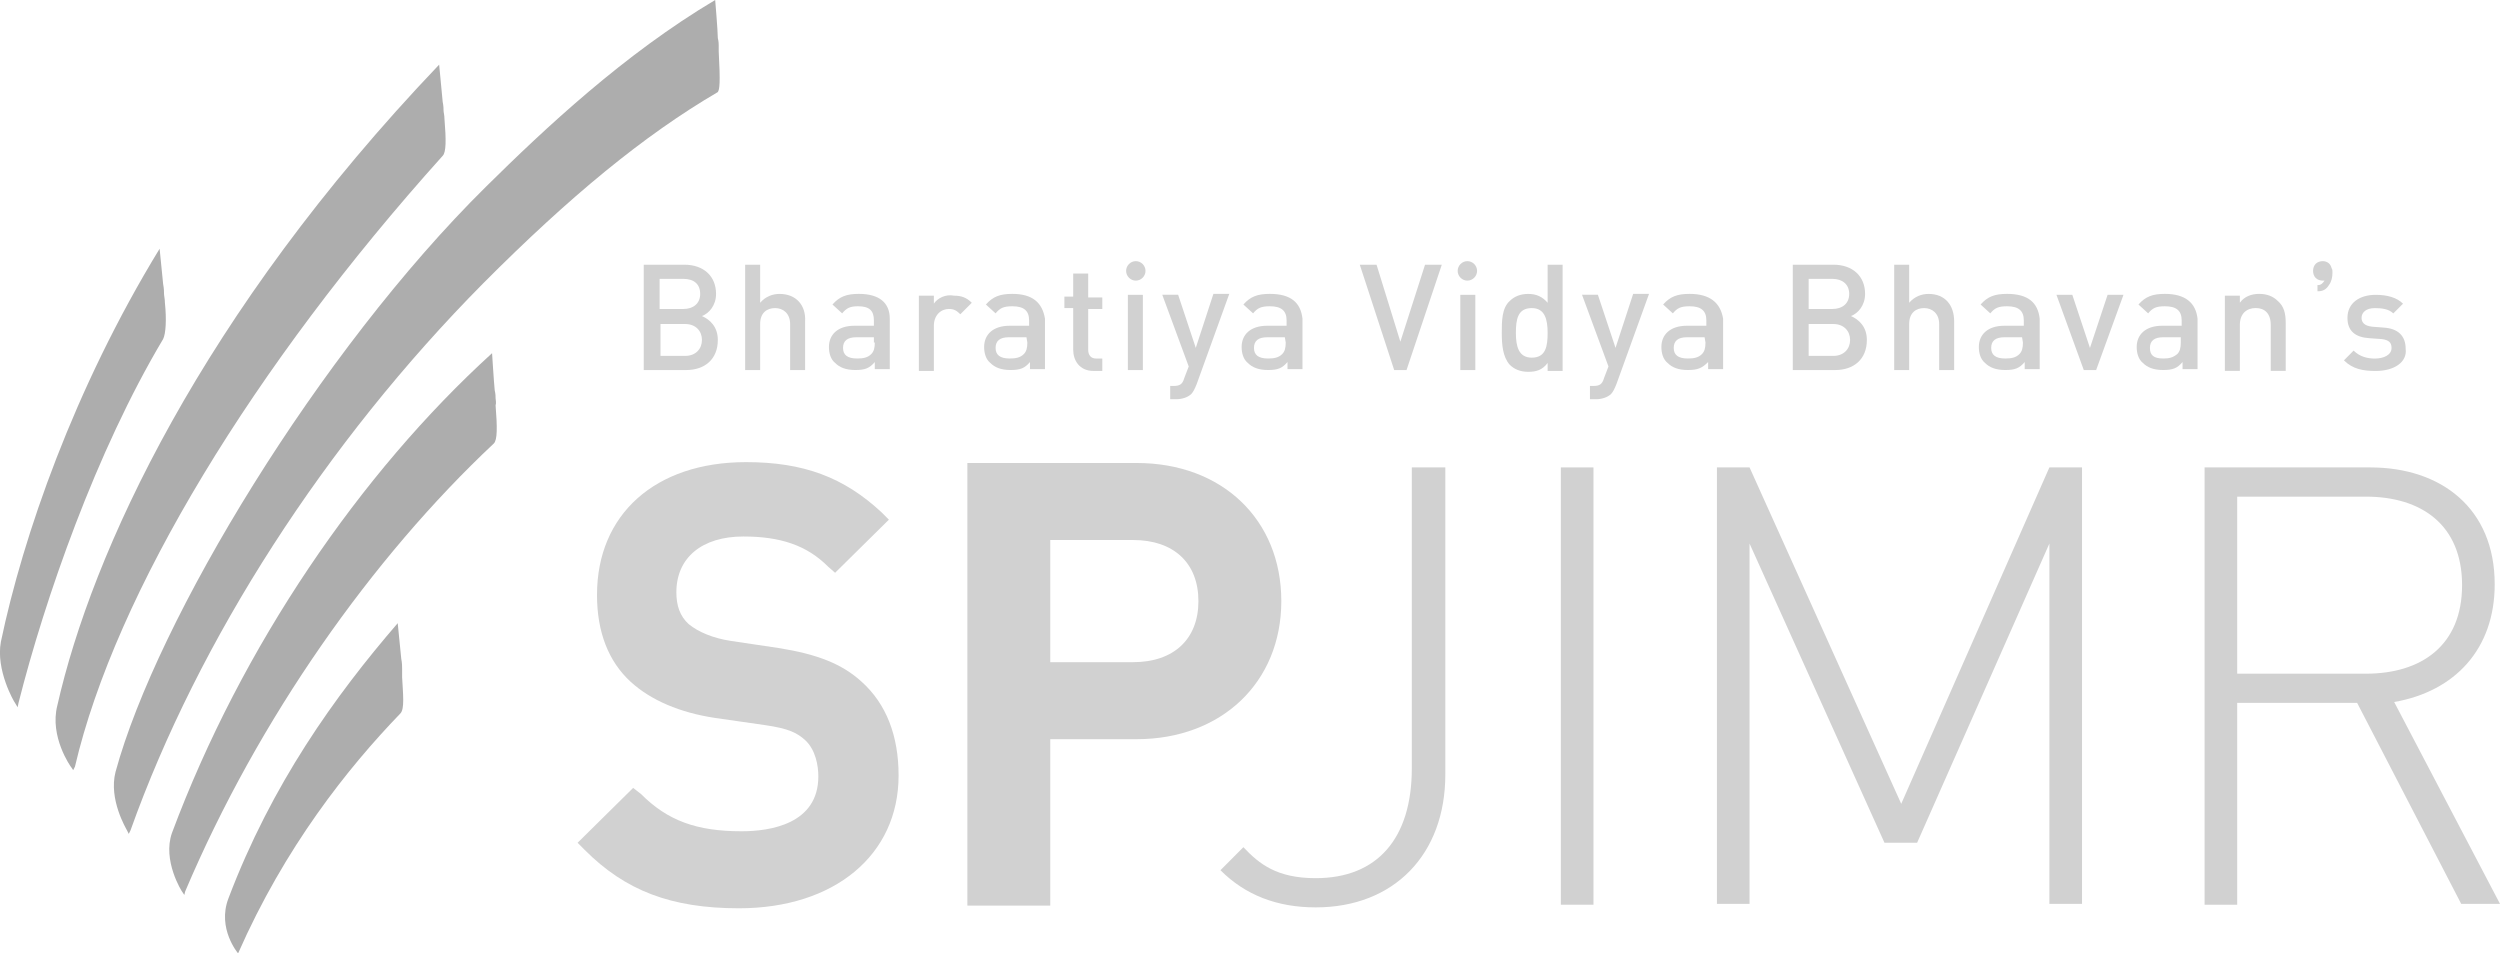
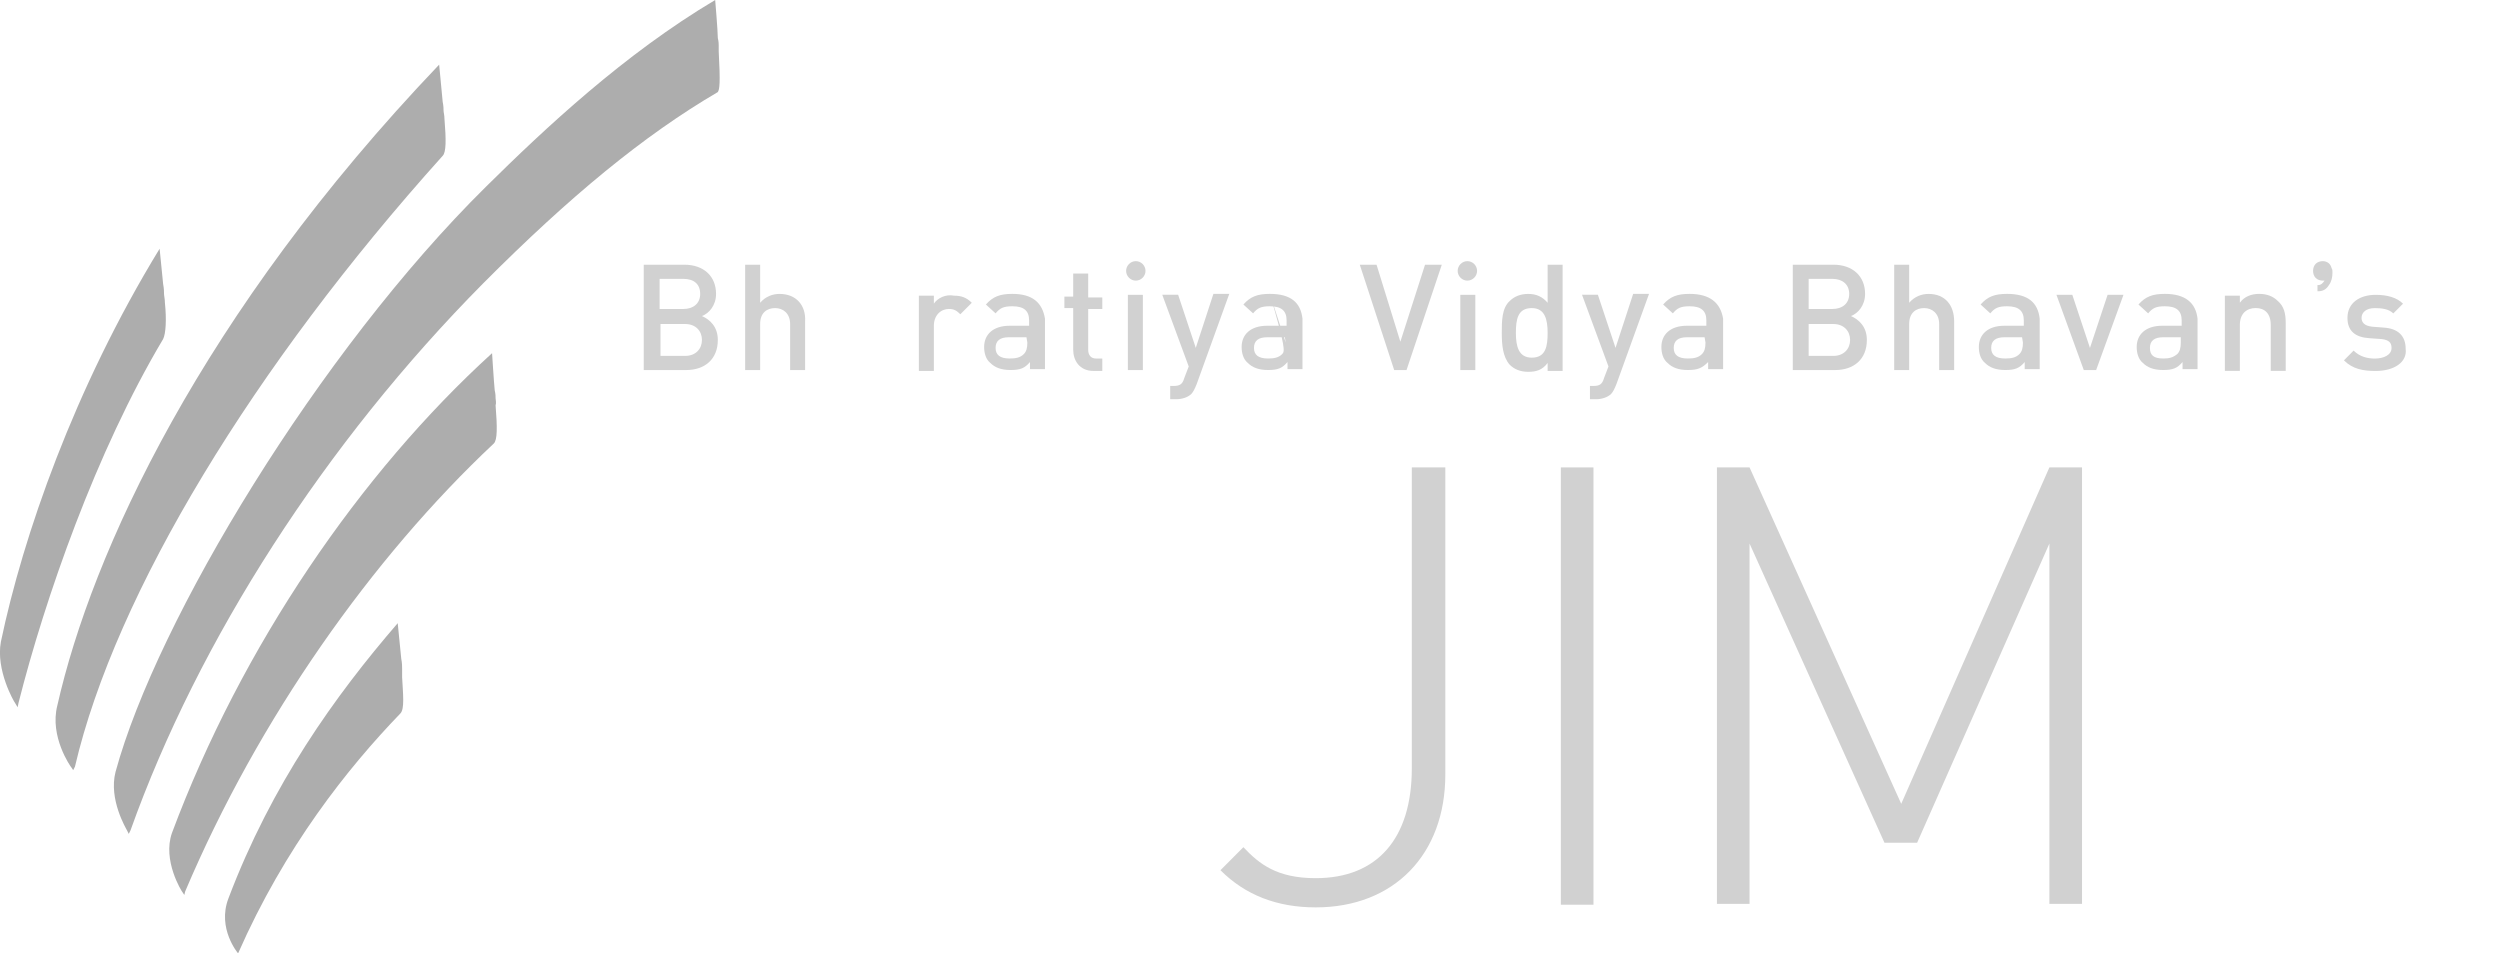
<svg xmlns="http://www.w3.org/2000/svg" width="236" height="90" viewBox="0 0 236 90" fill="none">
  <g clip-path="url(#clip0_3722_6150)">
    <path d="M133.275 72.537C133.275 79.139 130.029 82.899 124.201 82.899C120.539 82.899 118.874 81.562 117.375 79.975L115.211 82.147C117.542 84.487 120.539 85.657 124.201 85.657C131.61 85.657 136.438 80.643 136.438 73.122V44.125H133.275V72.537Z" fill="#D1D1D1" />
    <path d="M150.424 44.125H147.344V85.406H150.424V44.125Z" fill="#D1D1D1" />
    <path d="M179.476 75.88L165.158 44.125H162.078V85.323H165.158V51.312L177.895 79.557H180.975L193.462 51.312V85.323H196.542V44.125H193.462L179.476 75.88Z" fill="#D1D1D1" />
-     <path d="M226.01 66.27C231.754 65.267 235.5 61.256 235.5 55.156C235.5 47.969 230.422 44.125 223.762 44.125H208.112V85.406H211.192V66.353H222.514L232.337 85.323H235.999L226.01 66.27ZM211.192 63.596V46.883H223.346C228.591 46.883 232.42 49.557 232.42 55.239C232.42 60.922 228.591 63.596 223.346 63.596H211.192Z" fill="#D1D1D1" />
-     <path d="M81.33 64.349C79.499 62.678 77.168 61.759 73.505 61.174L69.01 60.505C67.345 60.255 65.93 59.67 65.014 58.917C64.182 58.165 63.849 57.163 63.849 55.909C63.849 52.65 66.263 50.645 70.175 50.645C73.672 50.645 76.169 51.48 78.167 53.486L78.833 54.071L83.911 49.057L83.245 48.388C79.665 45.046 75.836 43.625 70.425 43.625C61.851 43.625 56.357 48.555 56.357 56.16C56.357 59.67 57.439 62.427 59.52 64.349C61.435 66.104 64.182 67.274 67.512 67.775L72.173 68.444C74.504 68.778 75.253 69.196 76.003 69.865C77.002 70.784 77.251 72.288 77.251 73.291C77.251 77.803 72.673 78.472 70.009 78.472C65.763 78.472 63.016 77.469 60.519 74.962L59.77 74.377L54.525 79.558L55.191 80.227C59.021 84.071 63.349 85.742 69.759 85.742C78.75 85.742 84.827 80.728 84.827 73.207C84.827 69.447 83.661 66.438 81.33 64.349Z" fill="#D1D1D1" />
-     <path d="M120.956 56.743C120.956 49.055 115.378 43.707 107.303 43.707H91.32V85.49H99.145V69.779H107.303C115.295 69.779 120.956 64.431 120.956 56.743ZM106.97 62.509H99.145V50.977H106.97C110.8 50.977 113.131 53.15 113.131 56.743C113.131 60.337 110.8 62.509 106.97 62.509Z" fill="#D1D1D1" />
    <path d="M66.264 29.835C66.93 29.584 67.596 28.832 67.596 27.746C67.596 26.075 66.43 24.988 64.599 24.988H60.77V34.933H64.765C66.513 34.933 67.762 33.93 67.762 32.091C67.762 30.838 67.013 30.169 66.264 29.835ZM62.268 26.325H64.516C65.514 26.325 66.097 26.827 66.097 27.746C66.097 28.665 65.431 29.167 64.516 29.167H62.268V26.325ZM64.682 33.596H62.351V30.587H64.682C65.681 30.587 66.264 31.256 66.264 32.091C66.264 32.927 65.681 33.596 64.682 33.596Z" fill="#D1D1D1" />
    <path d="M73.589 27.746C72.923 27.746 72.257 27.997 71.758 28.582V24.988H70.343V34.933H71.758V30.587C71.758 29.501 72.424 29.083 73.173 29.083C73.922 29.083 74.588 29.584 74.588 30.587V34.933H76.003V30.337C76.087 28.832 75.171 27.746 73.589 27.746Z" fill="#D1D1D1" />
-     <path d="M81.081 27.742C79.916 27.742 79.25 27.993 78.584 28.745L79.5 29.581C79.916 29.079 80.249 28.912 80.998 28.912C82.08 28.912 82.496 29.33 82.496 30.249V30.75H80.665C79.083 30.75 78.251 31.586 78.251 32.756C78.251 33.341 78.418 33.926 78.834 34.26C79.25 34.678 79.833 34.929 80.748 34.929C81.664 34.929 82.08 34.762 82.58 34.177V34.845H83.995V30.082C83.995 28.578 82.996 27.742 81.081 27.742ZM82.58 32.338C82.58 32.84 82.496 33.174 82.247 33.425C81.914 33.759 81.498 33.843 80.915 33.843C79.999 33.843 79.583 33.508 79.583 32.84C79.583 32.171 79.999 31.837 80.832 31.837H82.496V32.338H82.58Z" fill="#D1D1D1" />
    <path d="M88.157 28.665V27.912H86.742V35.016H88.157V30.754C88.157 29.751 88.823 29.166 89.573 29.166C90.072 29.166 90.322 29.333 90.655 29.667L91.737 28.581C91.237 28.08 90.738 27.912 90.072 27.912C89.24 27.745 88.49 28.163 88.157 28.665Z" fill="#D1D1D1" />
    <path d="M95.566 27.742C94.401 27.742 93.735 27.993 93.069 28.745L93.984 29.581C94.401 29.079 94.734 28.912 95.566 28.912C96.648 28.912 97.148 29.33 97.148 30.249V30.75H95.317C93.735 30.75 92.902 31.586 92.902 32.756C92.902 33.341 93.069 33.926 93.485 34.26C93.901 34.678 94.484 34.929 95.4 34.929C96.315 34.929 96.732 34.762 97.231 34.177V34.845H98.646V30.082C98.397 28.578 97.481 27.742 95.566 27.742ZM96.981 32.338C96.981 32.84 96.898 33.174 96.648 33.425C96.315 33.759 95.899 33.843 95.317 33.843C94.401 33.843 93.984 33.508 93.984 32.84C93.984 32.171 94.401 31.837 95.233 31.837H96.898L96.981 32.338Z" fill="#D1D1D1" />
    <path d="M102.725 25.824H101.31V27.997H100.478V29.083H101.31V33.011C101.31 34.014 101.893 35.016 103.225 35.016H104.057V33.846H103.474C102.975 33.846 102.725 33.512 102.725 33.011V29.167H104.057V28.081H102.725V25.824Z" fill="#D1D1D1" />
    <path d="M107.22 24.652C106.721 24.652 106.305 25.07 106.305 25.572C106.305 26.073 106.721 26.491 107.22 26.491C107.72 26.491 108.136 26.073 108.136 25.572C108.136 25.07 107.72 24.652 107.22 24.652Z" fill="#D1D1D1" />
    <path d="M107.886 27.832H106.471V34.935H107.886V27.832Z" fill="#D1D1D1" />
    <path d="M112.881 32.84L111.216 27.826H109.718L112.215 34.595L111.799 35.681C111.632 36.266 111.383 36.433 110.8 36.433H110.467V37.687H111.05C111.549 37.687 112.132 37.519 112.465 37.185C112.631 37.018 112.798 36.684 112.964 36.266L116.044 27.742H114.546L112.881 32.84Z" fill="#D1D1D1" />
-     <path d="M119.874 27.742C118.708 27.742 118.042 27.993 117.376 28.745L118.292 29.581C118.708 29.079 119.041 28.912 119.874 28.912C120.956 28.912 121.455 29.33 121.455 30.249V30.75H119.624C118.042 30.75 117.21 31.586 117.21 32.756C117.21 33.341 117.376 33.926 117.793 34.26C118.209 34.678 118.792 34.929 119.707 34.929C120.623 34.929 121.039 34.762 121.539 34.177V34.845H122.954V30.082C122.787 28.578 121.872 27.742 119.874 27.742ZM121.372 32.338C121.372 32.84 121.289 33.174 121.039 33.425C120.706 33.759 120.29 33.843 119.707 33.843C118.792 33.843 118.375 33.508 118.375 32.84C118.375 32.171 118.792 31.837 119.624 31.837H121.289L121.372 32.338Z" fill="#D1D1D1" />
+     <path d="M119.874 27.742C118.708 27.742 118.042 27.993 117.376 28.745L118.292 29.581C118.708 29.079 119.041 28.912 119.874 28.912C120.956 28.912 121.455 29.33 121.455 30.249V30.75H119.624C118.042 30.75 117.21 31.586 117.21 32.756C117.21 33.341 117.376 33.926 117.793 34.26C118.209 34.678 118.792 34.929 119.707 34.929C120.623 34.929 121.039 34.762 121.539 34.177V34.845H122.954V30.082C122.787 28.578 121.872 27.742 119.874 27.742ZC121.372 32.84 121.289 33.174 121.039 33.425C120.706 33.759 120.29 33.843 119.707 33.843C118.792 33.843 118.375 33.508 118.375 32.84C118.375 32.171 118.792 31.837 119.624 31.837H121.289L121.372 32.338Z" fill="#D1D1D1" />
    <path d="M132.194 32.258L129.946 24.988H128.364L131.611 34.933H132.776L136.106 24.988H134.524L132.194 32.258Z" fill="#D1D1D1" />
    <path d="M138.52 24.652C138.021 24.652 137.604 25.07 137.604 25.572C137.604 26.073 138.021 26.491 138.52 26.491C139.02 26.491 139.436 26.073 139.436 25.572C139.436 25.07 139.02 24.652 138.52 24.652Z" fill="#D1D1D1" />
    <path d="M139.27 27.832H137.854V34.935H139.27V27.832Z" fill="#D1D1D1" />
    <path d="M146.096 28.582C145.597 27.997 145.014 27.746 144.265 27.746C143.516 27.746 142.933 27.997 142.517 28.415C141.768 29.083 141.768 30.337 141.768 31.423C141.768 32.509 141.851 33.679 142.517 34.431C142.933 34.849 143.516 35.1 144.265 35.1C145.014 35.1 145.597 34.933 146.096 34.264V35.016H147.511V24.988H146.096V28.582ZM144.598 33.763C143.349 33.763 143.099 32.676 143.099 31.423C143.099 30.169 143.266 29.083 144.598 29.083C145.847 29.083 146.096 30.169 146.096 31.423C146.096 32.676 145.93 33.763 144.598 33.763Z" fill="#D1D1D1" />
    <path d="M152.506 32.84L150.841 27.826H149.343L151.84 34.595L151.424 35.681C151.257 36.266 151.008 36.433 150.425 36.433H150.092V37.687H150.675C151.174 37.687 151.757 37.519 152.09 37.185C152.256 37.018 152.423 36.684 152.589 36.266L155.669 27.742H154.171L152.506 32.84Z" fill="#D1D1D1" />
    <path d="M159.499 27.742C158.333 27.742 157.667 27.993 157.001 28.745L157.917 29.581C158.333 29.079 158.666 28.912 159.499 28.912C160.581 28.912 161.08 29.33 161.08 30.249V30.75H159.249C157.667 30.75 156.835 31.586 156.835 32.756C156.835 33.341 157.001 33.926 157.418 34.26C157.834 34.678 158.417 34.929 159.332 34.929C160.248 34.929 160.664 34.762 161.247 34.177V34.845H162.662V30.082C162.412 28.578 161.413 27.742 159.499 27.742ZM160.997 32.338C160.997 32.84 160.914 33.174 160.664 33.425C160.331 33.759 159.915 33.843 159.332 33.843C158.417 33.843 158 33.508 158 32.84C158 32.171 158.417 31.837 159.249 31.837H160.914L160.997 32.338Z" fill="#D1D1D1" />
    <path d="M174.732 29.835C175.398 29.584 176.064 28.832 176.064 27.746C176.064 26.075 174.899 24.988 173.068 24.988H169.238V34.933H173.234C174.982 34.933 176.231 33.93 176.231 32.091C176.231 30.838 175.482 30.169 174.732 29.835ZM170.737 26.325H172.984C173.9 26.325 174.566 26.827 174.566 27.746C174.566 28.665 173.9 29.167 172.984 29.167H170.737V26.325ZM173.068 33.596H170.737V30.587H173.068C174.066 30.587 174.649 31.256 174.649 32.091C174.649 32.927 174.066 33.596 173.068 33.596Z" fill="#D1D1D1" />
    <path d="M182.058 27.746C181.392 27.746 180.726 27.997 180.227 28.582V24.988H178.812V34.933H180.227V30.587C180.227 29.501 180.893 29.083 181.642 29.083C182.391 29.083 183.057 29.584 183.057 30.587V34.933H184.472V30.337C184.472 28.832 183.64 27.746 182.058 27.746Z" fill="#D1D1D1" />
    <path d="M189.467 27.742C188.301 27.742 187.635 27.993 186.969 28.745L187.885 29.581C188.301 29.079 188.634 28.912 189.467 28.912C190.549 28.912 191.048 29.33 191.048 30.249V30.75H189.217C187.635 30.75 186.803 31.586 186.803 32.756C186.803 33.341 186.969 33.926 187.385 34.26C187.802 34.678 188.384 34.929 189.3 34.929C190.216 34.929 190.632 34.762 191.131 34.177V34.845H192.547V30.082C192.38 28.578 191.464 27.742 189.467 27.742ZM190.965 32.338C190.965 32.84 190.882 33.174 190.632 33.425C190.299 33.759 189.883 33.843 189.3 33.843C188.384 33.843 187.968 33.508 187.968 32.84C187.968 32.171 188.384 31.837 189.217 31.837H190.882L190.965 32.338Z" fill="#D1D1D1" />
    <path d="M197.292 32.846L195.627 27.832H194.129L196.71 34.935H197.875L200.456 27.832H198.957L197.292 32.846Z" fill="#D1D1D1" />
    <path d="M204.368 27.742C203.203 27.742 202.537 27.993 201.871 28.745L202.786 29.581C203.203 29.079 203.535 28.912 204.368 28.912C205.45 28.912 205.95 29.33 205.95 30.249V30.75H204.118C202.537 30.75 201.704 31.586 201.704 32.756C201.704 33.341 201.871 33.926 202.287 34.26C202.703 34.678 203.286 34.929 204.201 34.929C205.117 34.929 205.533 34.762 206.033 34.177V34.845H207.448V30.082C207.282 28.578 206.283 27.742 204.368 27.742ZM205.866 32.338C205.866 32.84 205.783 33.174 205.533 33.425C205.117 33.759 204.784 33.843 204.201 33.843C203.286 33.843 202.953 33.508 202.953 32.84C202.953 32.171 203.369 31.837 204.201 31.837H205.866V32.338Z" fill="#D1D1D1" />
    <path d="M215.023 28.411C214.607 27.993 214.024 27.742 213.275 27.742C212.526 27.742 211.86 27.993 211.443 28.578V27.909H210.028V35.012H211.443V30.667C211.443 29.581 212.109 29.079 212.942 29.079C213.774 29.079 214.357 29.581 214.357 30.667V35.012H215.772V30.5C215.772 29.581 215.606 28.912 215.023 28.411Z" fill="#D1D1D1" />
    <path d="M224.263 35.019C223.098 35.019 222.099 34.852 221.267 34.016L222.182 33.097C222.765 33.682 223.514 33.849 224.18 33.849C225.013 33.849 225.762 33.514 225.762 32.846C225.762 32.345 225.512 32.094 224.846 32.01L223.681 31.927C222.349 31.843 221.6 31.258 221.6 30.005C221.6 28.584 222.765 27.832 224.263 27.832C225.346 27.832 226.261 28.083 226.844 28.668L225.928 29.587C225.512 29.169 224.846 29.085 224.18 29.085C223.348 29.085 222.932 29.503 222.932 30.005C222.932 30.423 223.181 30.757 223.93 30.84L225.013 30.924C226.345 31.008 227.094 31.676 227.094 32.929C227.26 34.183 226.012 35.019 224.263 35.019Z" fill="#D1D1D1" />
    <path d="M220.184 25.739C220.184 26.157 220.101 26.574 219.851 26.909C219.601 27.326 219.268 27.494 218.852 27.494H218.769V26.909H218.852C219.102 26.909 219.268 26.741 219.435 26.491C219.351 26.491 219.351 26.491 219.268 26.491C219.019 26.491 218.769 26.407 218.602 26.24C218.436 26.073 218.353 25.822 218.353 25.572C218.353 25.321 218.436 25.07 218.602 24.903C218.769 24.736 219.019 24.652 219.268 24.652C219.684 24.652 220.017 24.903 220.101 25.321C220.184 25.404 220.184 25.572 220.184 25.739Z" fill="#D1D1D1" />
    <path d="M46.784 37.602C46.784 37.435 46.784 37.184 46.701 36.85C46.618 36.014 46.451 33.34 46.451 33.34C34.048 44.621 22.81 61 16.233 78.632C15.318 81.223 17.149 84.148 17.232 84.231L17.399 84.482L17.482 84.148C24.391 67.852 35.13 52.644 46.618 41.864C46.951 41.529 46.951 40.359 46.784 38.27C46.867 38.02 46.784 37.769 46.784 37.602Z" fill="#ADADAD" />
    <path d="M37.96 63.09C37.96 62.923 37.96 62.589 37.877 62.171C37.793 61.252 37.544 58.828 37.544 58.828C31.633 65.68 25.64 74.037 21.561 84.817C20.478 87.658 22.476 89.998 22.476 89.998C26.888 79.97 32.799 72.533 37.793 67.352C38.21 66.934 38.043 65.513 37.96 63.926C37.96 63.591 37.96 63.257 37.96 63.09Z" fill="#ADADAD" />
    <path d="M15.401 32.004C15.651 31.503 15.734 30.166 15.567 28.578C15.567 28.244 15.484 27.909 15.484 27.742C15.484 27.575 15.484 27.241 15.401 26.823C15.318 25.987 15.068 23.48 15.068 23.48C6.993 36.684 2.165 50.639 0.084 60.584C-0.416 63.258 1.332 66.266 1.416 66.35L1.665 66.767L1.749 66.35C4.246 56.489 9.074 42.617 15.401 32.004Z" fill="#ADADAD" />
    <path d="M67.846 4.847C67.846 4.596 67.846 4.345 67.846 4.262C67.846 4.178 67.846 3.928 67.762 3.593C67.762 2.925 67.513 0 67.513 0C58.938 5.097 51.446 12.117 45.869 17.632C30.136 33.175 14.818 58.496 10.906 72.869C10.24 75.46 11.905 78.217 11.988 78.384L12.155 78.719L12.321 78.384C18.731 60.418 30.718 41.783 45.619 26.741C53.777 18.552 60.77 12.786 67.762 8.691C67.929 8.44 68.012 7.855 67.846 4.847Z" fill="#ADADAD" />
    <path d="M5.411 66.603C4.662 69.528 6.66 72.369 6.743 72.453L6.909 72.703L7.076 72.369C10.905 55.99 23.975 34.514 41.789 14.709C42.122 14.374 42.122 13.205 41.956 11.199C41.956 10.865 41.872 10.614 41.872 10.447C41.872 10.28 41.872 10.029 41.789 9.611C41.706 8.776 41.456 6.102 41.456 6.102C18.98 29.667 8.658 52.23 5.411 66.603Z" fill="#ADADAD" />
  </g>
  <defs>
    <clipPath id="clip0_3722_6150">
      <rect width="236" height="90" fill="white" />
    </clipPath>
  </defs>
</svg>